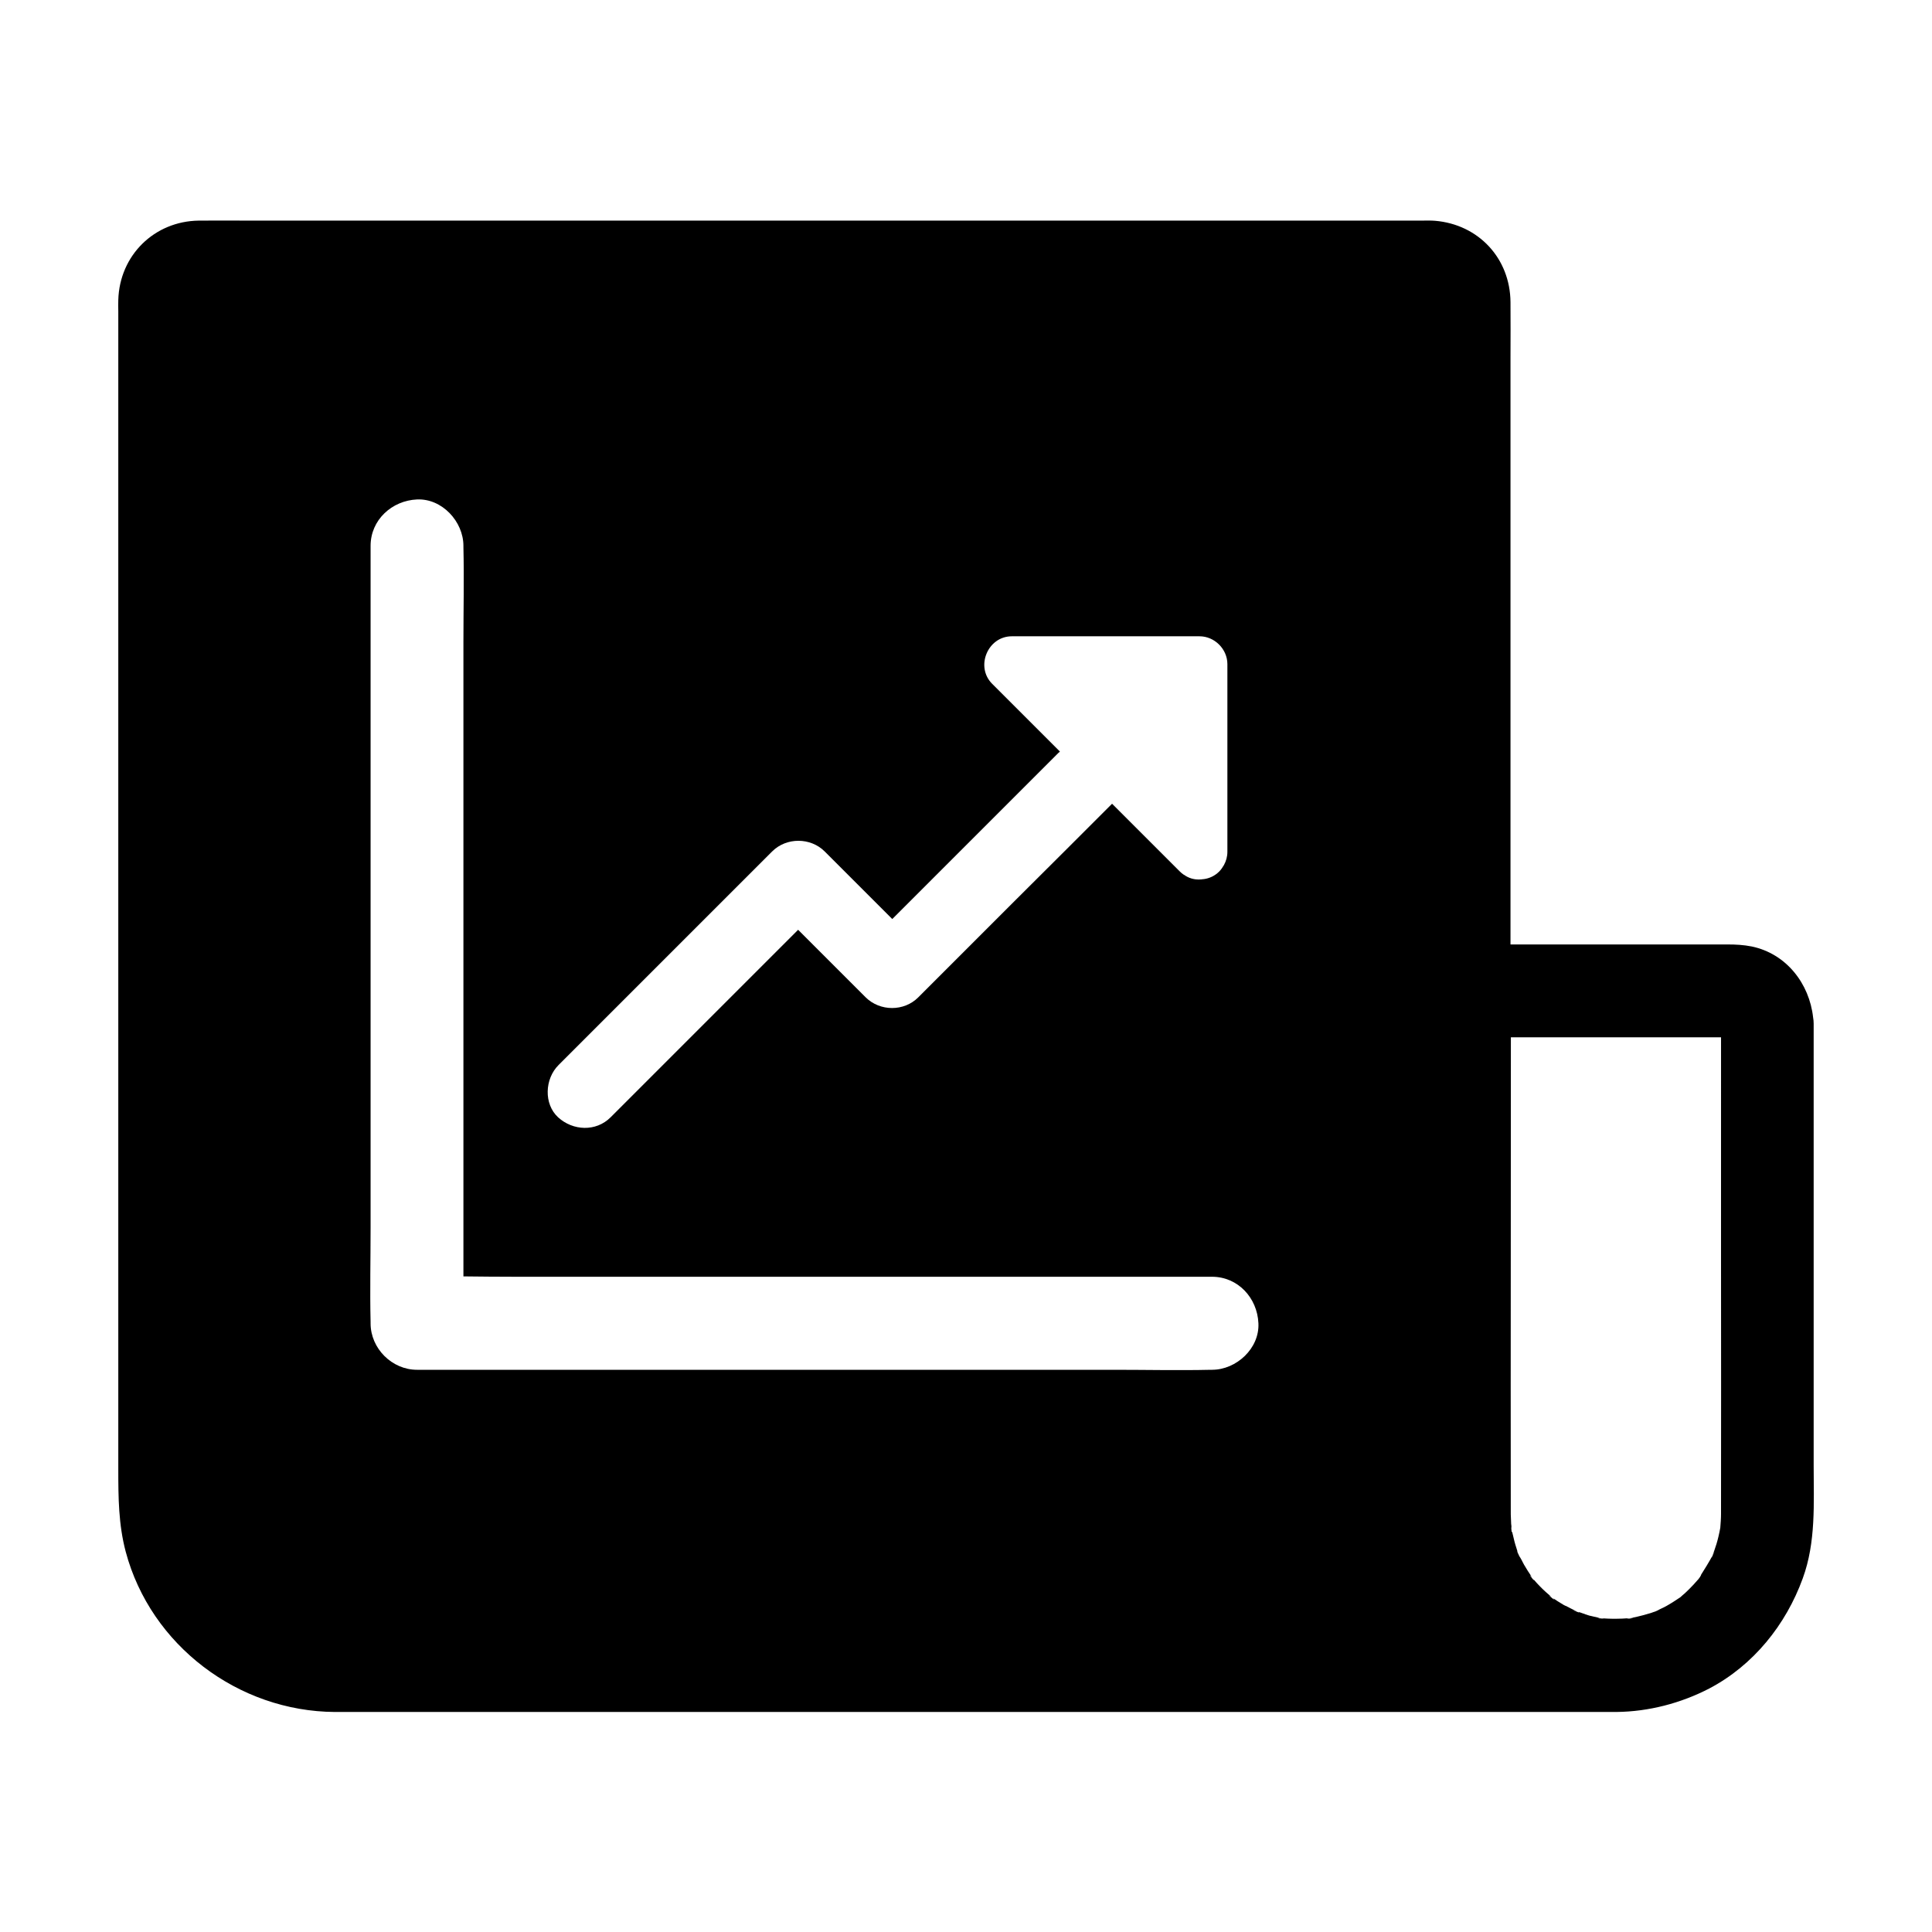
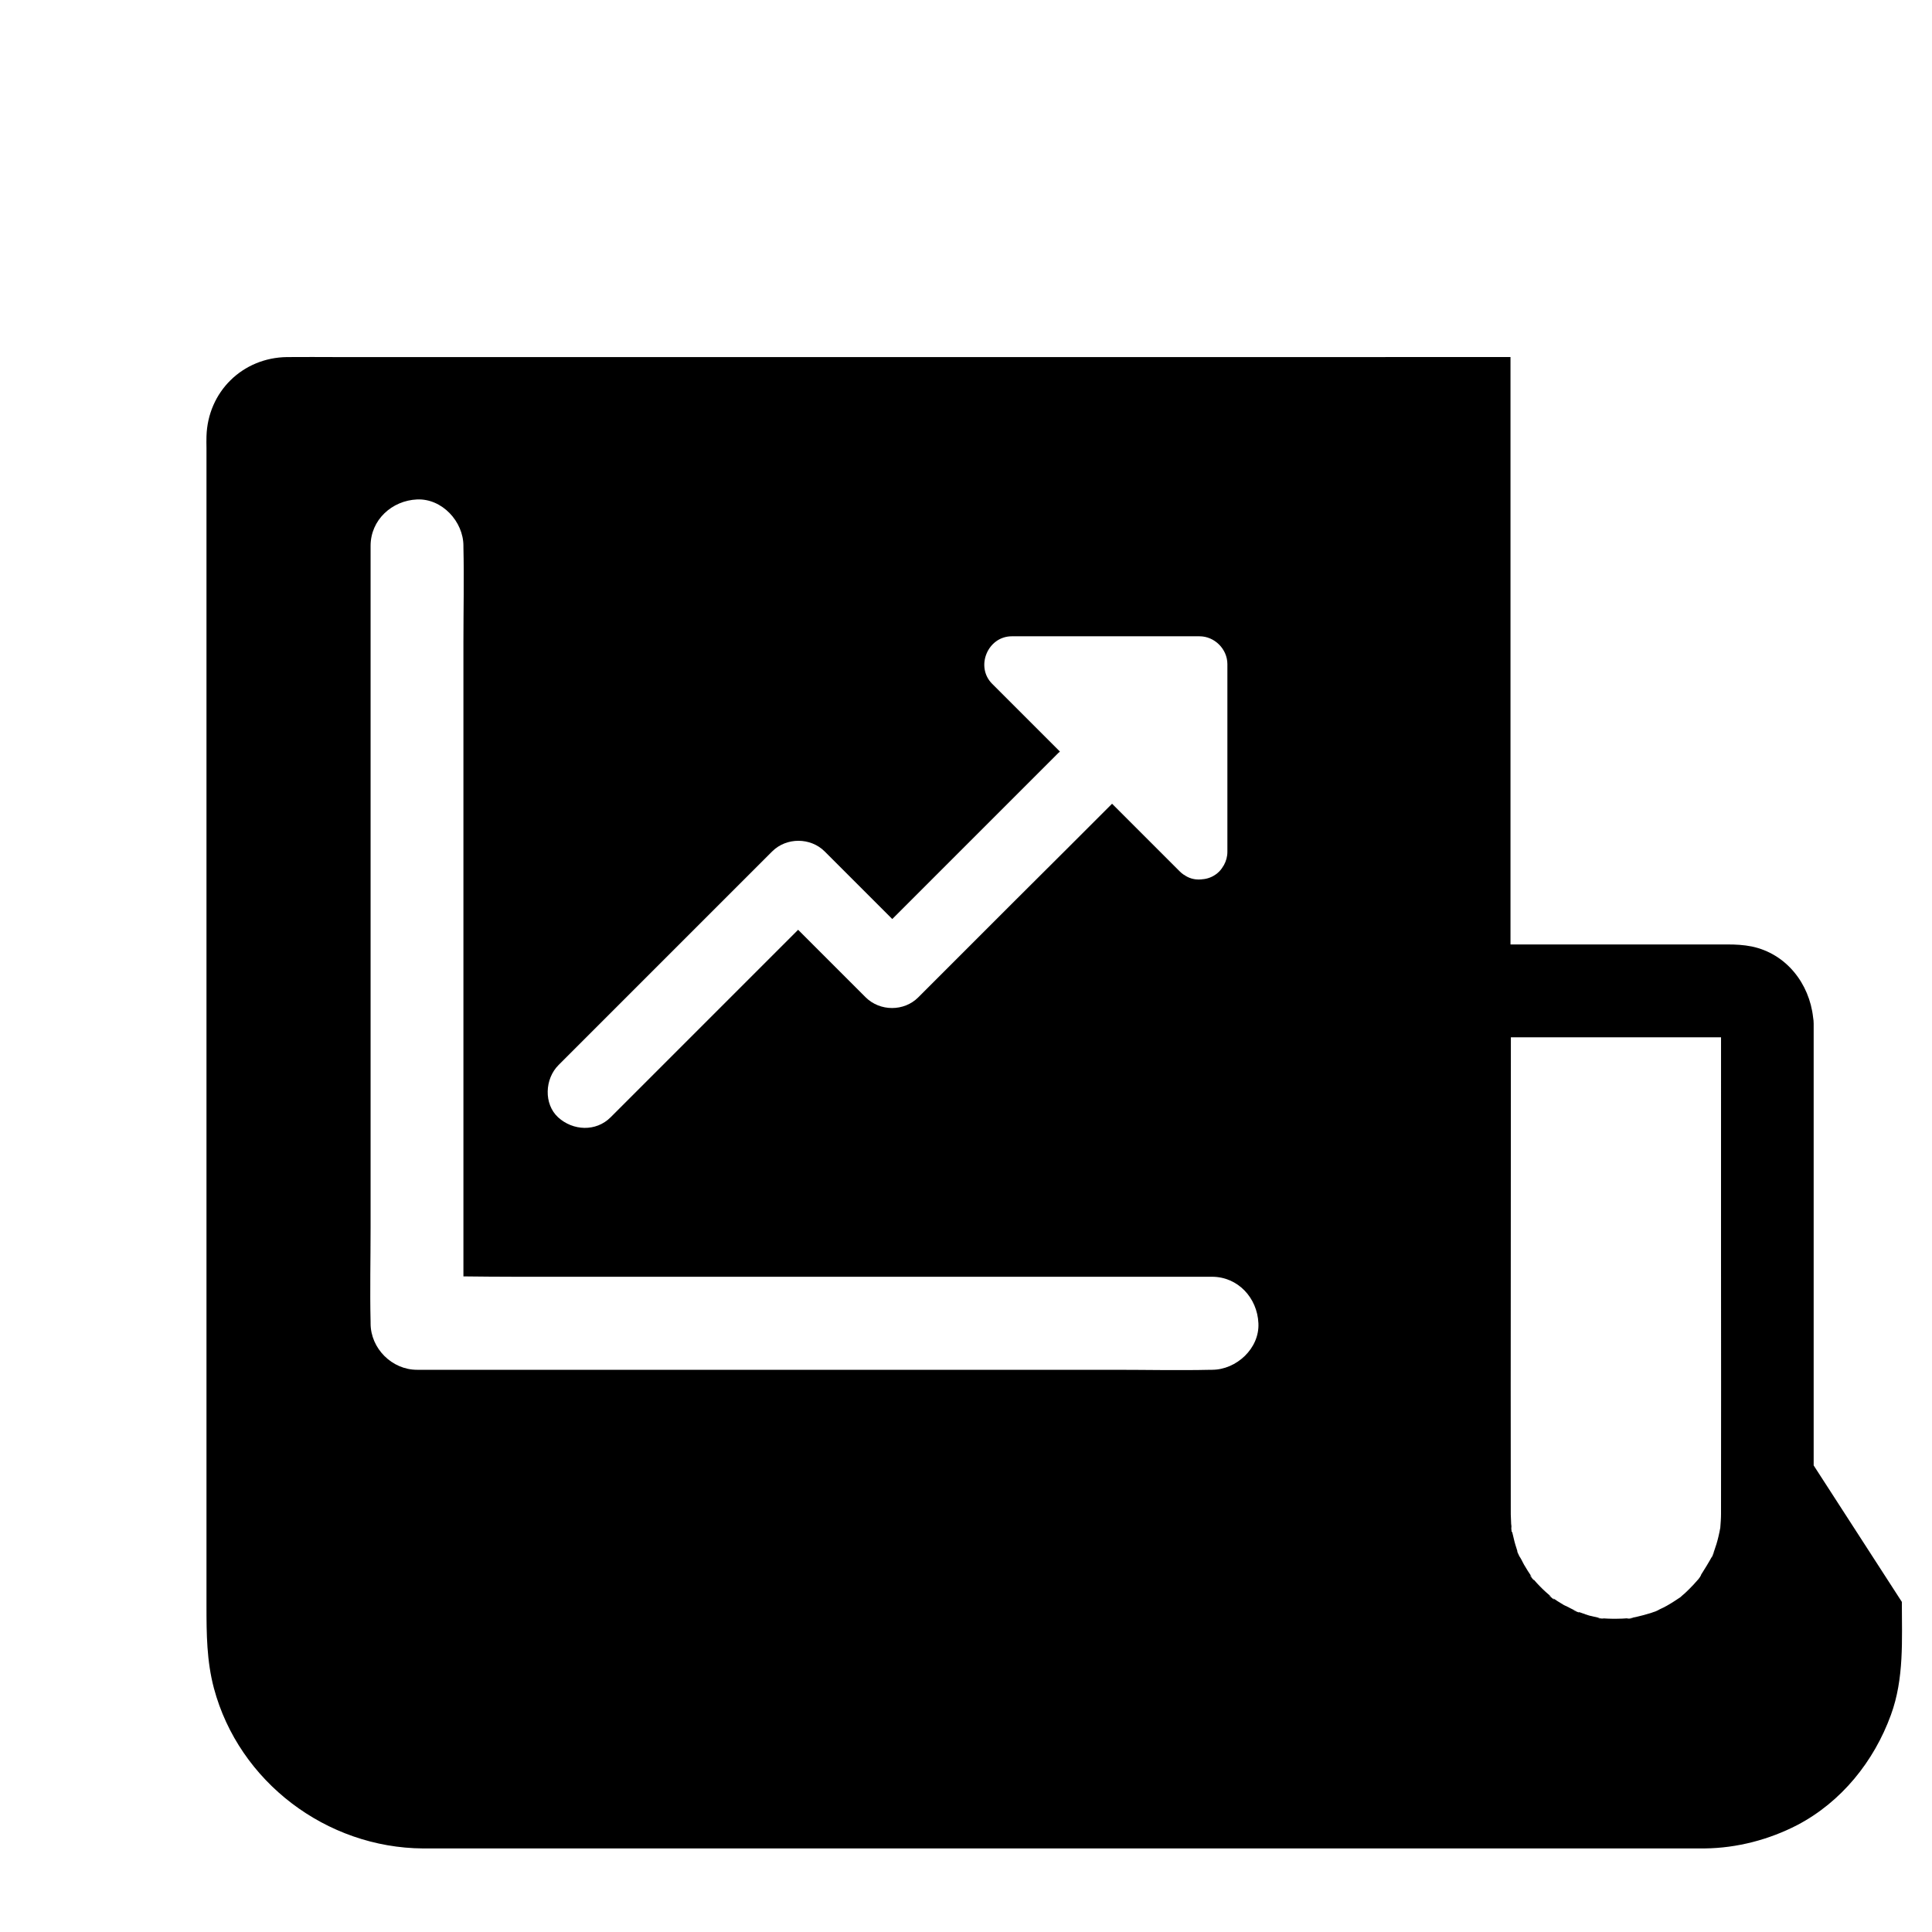
<svg xmlns="http://www.w3.org/2000/svg" fill="#000000" width="800px" height="800px" version="1.1" viewBox="144 144 512 512">
-   <path d="m624.64 532.35v-117.1c0-0.543-0.051-1.082-0.148-1.625-0.984-8.953-7.086-16.875-16.234-18.793-2.215-0.441-4.281-0.543-6.445-0.543l-57.516 0.004v-155.67c0-4.871 0.051-9.691 0-14.562-0.098-11.609-8.461-20.566-19.977-21.551-1.133-0.098-2.262-0.051-3.394-0.051l-310.94 0.004c-4.43 0-8.855-0.051-13.285 0-11.809 0.148-21.008 9.199-21.352 21.008-0.051 1.031 0 2.066 0 3.102v306.86c0 7.379 0.051 14.562 1.969 21.797 6.641 24.848 29.863 42.312 55.449 42.461h10.727l328.7-0.004h0.246c8.512-0.098 16.973-2.312 24.5-6.199 11.711-6.148 20.32-16.875 24.797-29.176 3.543-9.641 2.902-19.973 2.902-29.961zm-332.64-106.08c2.363-2.363 4.676-4.676 7.035-7.035l49.594-49.594c3.789-3.789 10.184-3.738 13.922 0 5.953 5.953 11.957 11.957 17.91 17.91l43.641-43.641c0.246-0.246 0.492-0.492 0.789-0.738l-17.957-17.957c-4.527-4.527-1.18-12.594 5.215-12.594h49.742c3.984 0 7.379 3.394 7.379 7.379v49.742c0 1.277-0.344 2.461-0.887 3.445 0 0.051-0.051 0.051-0.051 0.098-0.344 0.59-0.738 1.18-1.23 1.672-1.133 1.133-2.559 1.82-4.082 2.016h-0.098c-0.344 0.051-0.688 0.098-1.082 0.098-1.477 0.051-2.902-0.395-4.035-1.23h-0.051c-0.395-0.246-0.789-0.59-1.133-0.934l-17.91-17.91c-8.461 8.461-16.926 16.926-25.438 25.387-8.66 8.66-17.27 17.27-25.93 25.93-3.789 3.789-10.137 3.738-13.922 0l-17.91-17.91-49.691 49.691c-3.887 3.887-9.988 3.59-13.922 0-3.836-3.539-3.539-10.18 0.102-13.824zm173.23 80.738h-0.344c-8.512 0.195-17.074 0-25.586 0h-184.79c-6.641 0-12.301-5.656-12.301-12.301v-0.344c-0.195-8.363 0-16.727 0-25.043v-180.66c0-6.887 5.656-12.004 12.301-12.301 6.641-0.297 12.301 5.856 12.301 12.301v0.344c0.195 8.363 0 16.727 0 25.043v168.21c4.574 0.051 9.102 0.098 13.629 0.098h184.75c6.887 0 12.004 5.609 12.301 12.301 0.34 6.691-5.859 12.348-12.254 12.348zm132.79 48.758c0.195-0.344 0.246-0.543 0.297-0.543-0.051 0.098-0.738 1.625-0.738 1.723 0.051-0.246 0.148-0.441 0.246-0.688-0.984 1.82-2.066 3.543-3.148 5.266 0.441-0.641-0.098 0.395-0.59 0.984 0 0.051-0.051 0.051-0.098 0.098-0.395 0.441-0.789 0.887-1.18 1.328-0.738 0.789-1.477 1.523-2.262 2.262-0.395 0.344-0.836 0.688-1.23 1.082-1.18 0.789-2.363 1.574-3.59 2.262-0.59 0.344-1.23 0.641-1.871 0.934-0.246 0.148-0.688 0.395-1.082 0.543-0.051 0-0.098 0.051-0.148 0.051-0.148 0.051-0.246 0.148-0.395 0.195 0.098-0.051 0.246-0.148 0.344-0.195-0.344 0.148-0.688 0.246-1.082 0.395-1.277 0.395-2.559 0.738-3.836 1.031-0.59 0.148-1.23 0.246-1.82 0.344 2.953-0.246-2.262 0.441-0.148 0h0.148-0.195c-1.133 0.098-2.262 0.148-3.394 0.148h-0.098-0.789c-0.789 0-1.625-0.051-2.41-0.098h-0.441c1.082 0.246 0.395 0.098-0.297 0-0.297 0-0.543 0-0.738-0.051h0.688c-0.344-0.051-0.688-0.098-0.789-0.098h0.492c-0.098 0-0.148-0.051-0.246-0.051h-0.051c-0.098 0-0.148-0.051-0.246-0.051-0.051 0-0.098 0-0.148-0.051-0.246-0.051-0.492-0.098-0.738-0.148-0.344-0.098-0.688-0.148-1.031-0.246h-0.098c-0.051 0-0.051 0-0.098-0.051-0.195-0.051-0.441-0.098-0.641-0.195-0.098-0.051-0.195-0.051-0.297-0.098-0.098 0-0.195-0.051-0.246-0.098-0.246-0.098-0.492-0.148-0.738-0.246-0.051 0-0.098-0.051-0.148-0.051-0.098-0.051-0.195-0.098-0.297-0.098-0.148-0.051-0.297-0.098-0.395-0.148-0.051 0-0.098-0.051-0.148-0.051 0.098 0.051 0.148 0.098 0.195 0.195-0.195-0.051-1.969-0.738-1.379-0.59-0.051-0.051-0.098-0.051-0.148-0.051 0.051 0 0.195 0.051 0.492 0.195 0.148 0.051 0.297 0.098 0.441 0.148-0.984-0.492-1.969-0.934-2.953-1.477h-0.051c-0.148-0.098-0.344-0.148-0.492-0.246-0.098-0.051-0.195-0.098-0.297-0.195-0.098-0.051-0.246-0.148-0.344-0.195-0.098-0.051-0.148-0.098-0.246-0.148-0.543-0.344-1.133-0.688-1.672-1.082-0.098-0.051-0.148-0.098-0.246-0.148l0.297 0.297c-0.051-0.051-0.148-0.098-0.246-0.195 0.984 0.934-1.23-0.836-1.031-0.789 0.051 0 0.148 0.051 0.297 0.195 0.051 0.051 0.148 0.098 0.246 0.148-0.492-0.441-1.031-0.887-1.523-1.328-0.297-0.297-0.59-0.543-0.887-0.836 0 0-0.051-0.051-0.051-0.051l-0.441-0.441c-0.641-0.641-1.23-1.277-1.77-1.918 0-0.051-0.051-0.051-0.051-0.098 0.051 0.051 0.098 0.148 0.098 0.195 0 0-0.098-0.098-0.195-0.246 0.738 1.18-1.379-1.574-0.738-0.887-0.148-0.195-0.148-0.195 0.195 0.148 0.098 0.098 0.195 0.246 0.297 0.395-0.395-0.641-0.836-1.23-1.23-1.871-0.344-0.543-0.641-1.082-0.984-1.625-0.148-0.297-0.297-0.543-0.441-0.836-0.051-0.098-0.098-0.195-0.148-0.297-0.098-0.195-0.195-0.344-0.297-0.543-0.051-0.098-0.098-0.195-0.148-0.246l-0.051-0.051c0-0.051-0.051-0.051-0.051-0.098 0-0.051-0.051-0.051-0.051-0.098-0.051-0.051-0.051-0.098-0.098-0.148-0.051-0.098-0.098-0.246-0.148-0.344s-0.098-0.195-0.148-0.297c-0.051-0.148-0.098-0.246-0.148-0.344-0.051-0.098-0.098-0.195-0.148-0.344 0.051 0.098 0.098 0.195 0.148 0.297-0.051-0.148-0.051-0.246-0.051-0.297-0.344-1.082-0.688-2.117-0.934-3.246-0.098-0.344-0.148-0.688-0.246-1.031 0-0.051-0.051-0.148-0.051-0.195-0.051-0.195-0.098-0.441-0.148-0.641v-0.051c0 0.098 0 0.148-0.051 0.246 0-0.051 0-0.148-0.051-0.195 0.051 0.688-0.098-0.59-0.148-1.18v-0.148c0-0.148-0.051-0.195-0.051-0.195v0.051c0.051 0.195 0.098 0.441 0.148 0.641 0-0.297-0.051-0.59-0.051-0.887-0.051-0.195-0.051-0.344-0.051-0.441-0.051-0.789-0.051-1.625-0.098-2.41v-0.738c-0.051-22.141 0-44.23 0-66.371l0.027-59.328h54.023 1.672l-0.004 58.844c0 22.387 0.051 44.723 0 67.109v0.297c0 1.277-0.098 2.508-0.195 3.738-0.148 0.789-0.297 1.574-0.492 2.363-0.297 1.277-0.688 2.559-1.133 3.789-0.148 0.395-0.297 0.738-0.441 1.133 0.051-0.102 0.148-0.25 0.195-0.398z" />
+   <path d="m624.64 532.35v-117.1c0-0.543-0.051-1.082-0.148-1.625-0.984-8.953-7.086-16.875-16.234-18.793-2.215-0.441-4.281-0.543-6.445-0.543l-57.516 0.004v-155.67l-310.94 0.004c-4.43 0-8.855-0.051-13.285 0-11.809 0.148-21.008 9.199-21.352 21.008-0.051 1.031 0 2.066 0 3.102v306.86c0 7.379 0.051 14.562 1.969 21.797 6.641 24.848 29.863 42.312 55.449 42.461h10.727l328.7-0.004h0.246c8.512-0.098 16.973-2.312 24.5-6.199 11.711-6.148 20.32-16.875 24.797-29.176 3.543-9.641 2.902-19.973 2.902-29.961zm-332.64-106.08c2.363-2.363 4.676-4.676 7.035-7.035l49.594-49.594c3.789-3.789 10.184-3.738 13.922 0 5.953 5.953 11.957 11.957 17.91 17.91l43.641-43.641c0.246-0.246 0.492-0.492 0.789-0.738l-17.957-17.957c-4.527-4.527-1.18-12.594 5.215-12.594h49.742c3.984 0 7.379 3.394 7.379 7.379v49.742c0 1.277-0.344 2.461-0.887 3.445 0 0.051-0.051 0.051-0.051 0.098-0.344 0.59-0.738 1.18-1.23 1.672-1.133 1.133-2.559 1.82-4.082 2.016h-0.098c-0.344 0.051-0.688 0.098-1.082 0.098-1.477 0.051-2.902-0.395-4.035-1.23h-0.051c-0.395-0.246-0.789-0.59-1.133-0.934l-17.91-17.91c-8.461 8.461-16.926 16.926-25.438 25.387-8.66 8.66-17.27 17.27-25.93 25.93-3.789 3.789-10.137 3.738-13.922 0l-17.91-17.91-49.691 49.691c-3.887 3.887-9.988 3.59-13.922 0-3.836-3.539-3.539-10.18 0.102-13.824zm173.23 80.738h-0.344c-8.512 0.195-17.074 0-25.586 0h-184.79c-6.641 0-12.301-5.656-12.301-12.301v-0.344c-0.195-8.363 0-16.727 0-25.043v-180.66c0-6.887 5.656-12.004 12.301-12.301 6.641-0.297 12.301 5.856 12.301 12.301v0.344c0.195 8.363 0 16.727 0 25.043v168.21c4.574 0.051 9.102 0.098 13.629 0.098h184.75c6.887 0 12.004 5.609 12.301 12.301 0.34 6.691-5.859 12.348-12.254 12.348zm132.79 48.758c0.195-0.344 0.246-0.543 0.297-0.543-0.051 0.098-0.738 1.625-0.738 1.723 0.051-0.246 0.148-0.441 0.246-0.688-0.984 1.82-2.066 3.543-3.148 5.266 0.441-0.641-0.098 0.395-0.59 0.984 0 0.051-0.051 0.051-0.098 0.098-0.395 0.441-0.789 0.887-1.18 1.328-0.738 0.789-1.477 1.523-2.262 2.262-0.395 0.344-0.836 0.688-1.23 1.082-1.18 0.789-2.363 1.574-3.59 2.262-0.59 0.344-1.23 0.641-1.871 0.934-0.246 0.148-0.688 0.395-1.082 0.543-0.051 0-0.098 0.051-0.148 0.051-0.148 0.051-0.246 0.148-0.395 0.195 0.098-0.051 0.246-0.148 0.344-0.195-0.344 0.148-0.688 0.246-1.082 0.395-1.277 0.395-2.559 0.738-3.836 1.031-0.59 0.148-1.23 0.246-1.82 0.344 2.953-0.246-2.262 0.441-0.148 0h0.148-0.195c-1.133 0.098-2.262 0.148-3.394 0.148h-0.098-0.789c-0.789 0-1.625-0.051-2.41-0.098h-0.441c1.082 0.246 0.395 0.098-0.297 0-0.297 0-0.543 0-0.738-0.051h0.688c-0.344-0.051-0.688-0.098-0.789-0.098h0.492c-0.098 0-0.148-0.051-0.246-0.051h-0.051c-0.098 0-0.148-0.051-0.246-0.051-0.051 0-0.098 0-0.148-0.051-0.246-0.051-0.492-0.098-0.738-0.148-0.344-0.098-0.688-0.148-1.031-0.246h-0.098c-0.051 0-0.051 0-0.098-0.051-0.195-0.051-0.441-0.098-0.641-0.195-0.098-0.051-0.195-0.051-0.297-0.098-0.098 0-0.195-0.051-0.246-0.098-0.246-0.098-0.492-0.148-0.738-0.246-0.051 0-0.098-0.051-0.148-0.051-0.098-0.051-0.195-0.098-0.297-0.098-0.148-0.051-0.297-0.098-0.395-0.148-0.051 0-0.098-0.051-0.148-0.051 0.098 0.051 0.148 0.098 0.195 0.195-0.195-0.051-1.969-0.738-1.379-0.59-0.051-0.051-0.098-0.051-0.148-0.051 0.051 0 0.195 0.051 0.492 0.195 0.148 0.051 0.297 0.098 0.441 0.148-0.984-0.492-1.969-0.934-2.953-1.477h-0.051c-0.148-0.098-0.344-0.148-0.492-0.246-0.098-0.051-0.195-0.098-0.297-0.195-0.098-0.051-0.246-0.148-0.344-0.195-0.098-0.051-0.148-0.098-0.246-0.148-0.543-0.344-1.133-0.688-1.672-1.082-0.098-0.051-0.148-0.098-0.246-0.148l0.297 0.297c-0.051-0.051-0.148-0.098-0.246-0.195 0.984 0.934-1.23-0.836-1.031-0.789 0.051 0 0.148 0.051 0.297 0.195 0.051 0.051 0.148 0.098 0.246 0.148-0.492-0.441-1.031-0.887-1.523-1.328-0.297-0.297-0.59-0.543-0.887-0.836 0 0-0.051-0.051-0.051-0.051l-0.441-0.441c-0.641-0.641-1.23-1.277-1.77-1.918 0-0.051-0.051-0.051-0.051-0.098 0.051 0.051 0.098 0.148 0.098 0.195 0 0-0.098-0.098-0.195-0.246 0.738 1.18-1.379-1.574-0.738-0.887-0.148-0.195-0.148-0.195 0.195 0.148 0.098 0.098 0.195 0.246 0.297 0.395-0.395-0.641-0.836-1.23-1.23-1.871-0.344-0.543-0.641-1.082-0.984-1.625-0.148-0.297-0.297-0.543-0.441-0.836-0.051-0.098-0.098-0.195-0.148-0.297-0.098-0.195-0.195-0.344-0.297-0.543-0.051-0.098-0.098-0.195-0.148-0.246l-0.051-0.051c0-0.051-0.051-0.051-0.051-0.098 0-0.051-0.051-0.051-0.051-0.098-0.051-0.051-0.051-0.098-0.098-0.148-0.051-0.098-0.098-0.246-0.148-0.344s-0.098-0.195-0.148-0.297c-0.051-0.148-0.098-0.246-0.148-0.344-0.051-0.098-0.098-0.195-0.148-0.344 0.051 0.098 0.098 0.195 0.148 0.297-0.051-0.148-0.051-0.246-0.051-0.297-0.344-1.082-0.688-2.117-0.934-3.246-0.098-0.344-0.148-0.688-0.246-1.031 0-0.051-0.051-0.148-0.051-0.195-0.051-0.195-0.098-0.441-0.148-0.641v-0.051c0 0.098 0 0.148-0.051 0.246 0-0.051 0-0.148-0.051-0.195 0.051 0.688-0.098-0.59-0.148-1.18v-0.148c0-0.148-0.051-0.195-0.051-0.195v0.051c0.051 0.195 0.098 0.441 0.148 0.641 0-0.297-0.051-0.59-0.051-0.887-0.051-0.195-0.051-0.344-0.051-0.441-0.051-0.789-0.051-1.625-0.098-2.41v-0.738c-0.051-22.141 0-44.23 0-66.371l0.027-59.328h54.023 1.672l-0.004 58.844c0 22.387 0.051 44.723 0 67.109v0.297c0 1.277-0.098 2.508-0.195 3.738-0.148 0.789-0.297 1.574-0.492 2.363-0.297 1.277-0.688 2.559-1.133 3.789-0.148 0.395-0.297 0.738-0.441 1.133 0.051-0.102 0.148-0.25 0.195-0.398z" />
</svg>